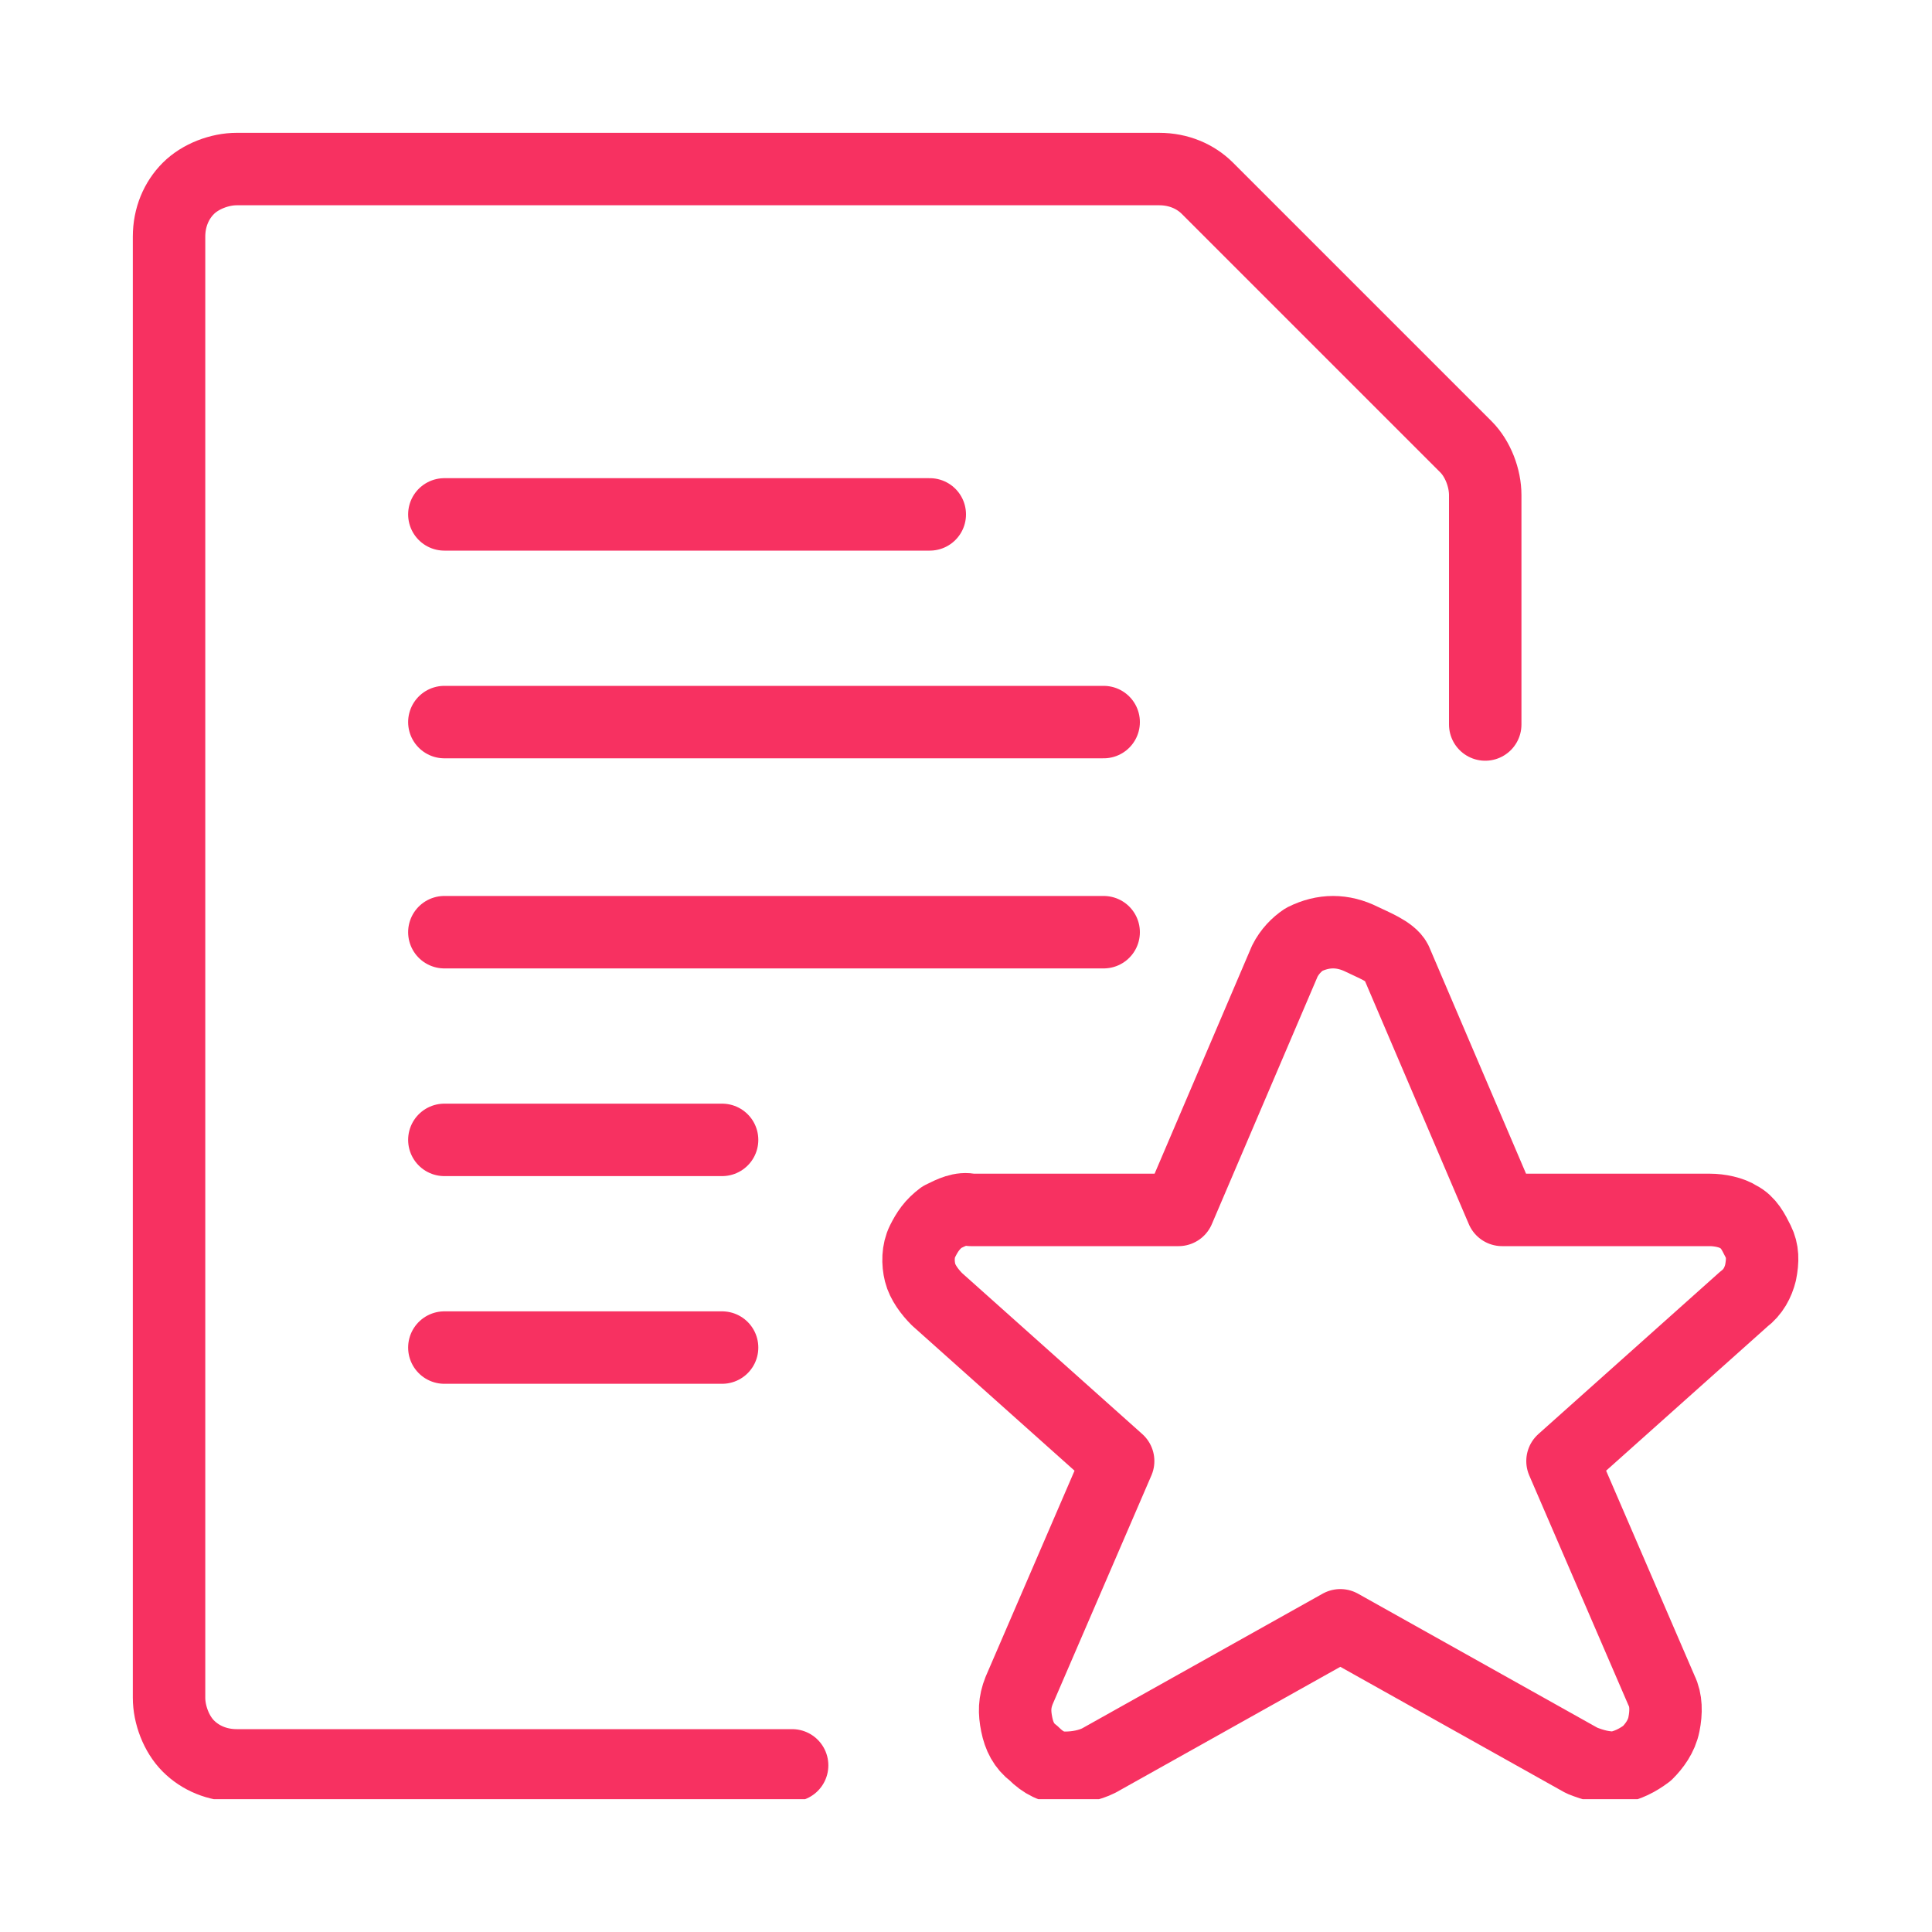
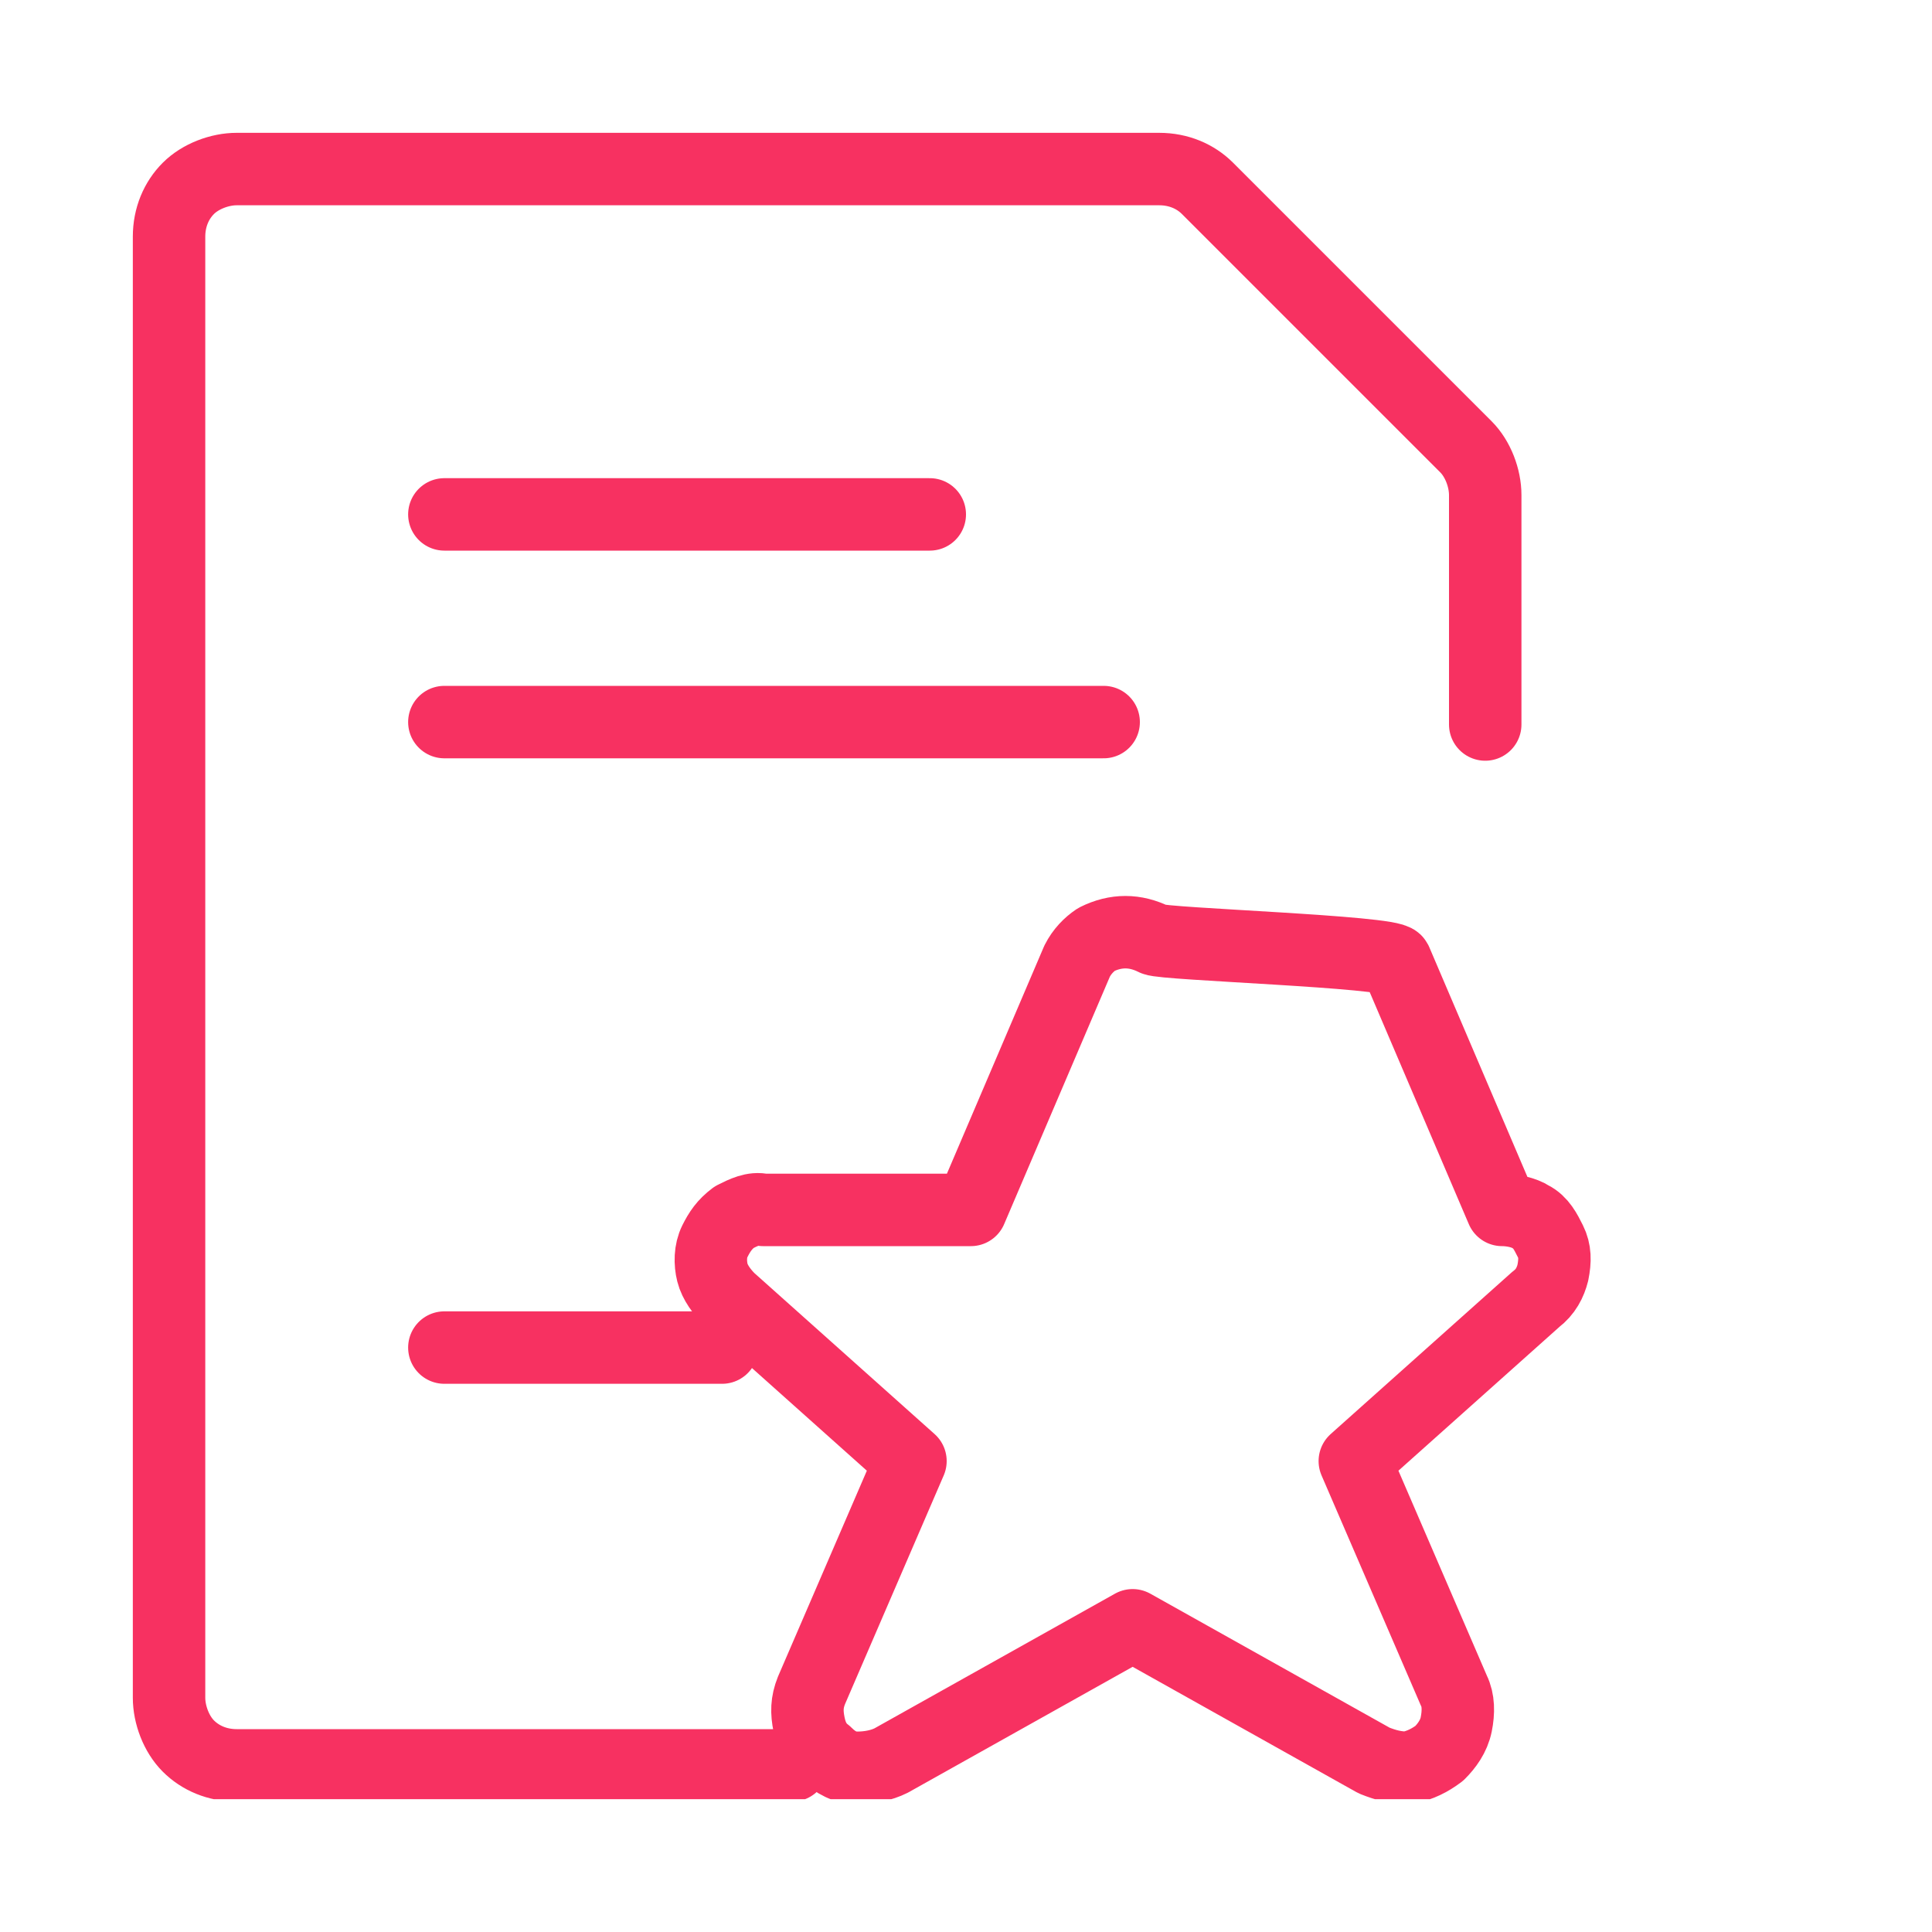
<svg xmlns="http://www.w3.org/2000/svg" xmlns:xlink="http://www.w3.org/1999/xlink" version="1.1" id="Layer_1" x="0px" y="0px" viewBox="0 0 80 80" style="enable-background:new 0 0 80 80;" xml:space="preserve">
  <style type="text/css">
	.st0{clip-path:url(#SVGID_2_);}
	.st1{fill:none;stroke:#F73161;stroke-width:3;stroke-linecap:round;stroke-linejoin:round;}
</style>
  <g>
    <defs>
      <rect id="SVGID_1_" x="5.5" y="5.5" width="69" height="69" />
    </defs>
    <clipPath id="SVGID_2_">
      <use xlink:href="#SVGID_1_" style="overflow:visible;" />
    </clipPath>
    <g class="st0">
-       <path class="st1" d="M18.4,38.6h27.3" />
      <path class="st1" d="M18.4,21.3h20.1" />
-       <path class="st1" d="M18.4,47.2h11.5" />
      <path class="st1" d="M18.4,55.8h11.5" />
      <path class="st1" d="M18.4,29.9h27.3" />
      <path class="st1" d="M32.8,73.1h-23c-0.8,0-1.5-0.3-2-0.8c-0.5-0.5-0.8-1.3-0.8-2V9.8c0-0.8,0.3-1.5,0.8-2c0.5-0.5,1.3-0.8,2-0.8    H48c0.8,0,1.5,0.3,2,0.8l10.7,10.7c0.5,0.5,0.8,1.3,0.8,2v9.5" />
-       <path class="st1" d="M57.8,39.8l4.4,10.3h8.6c0.4,0,0.9,0.1,1.2,0.3c0.4,0.2,0.6,0.6,0.8,1c0.2,0.4,0.2,0.8,0.1,1.3    c-0.1,0.4-0.3,0.8-0.7,1.1l-7.5,6.7l4.1,9.5c0.2,0.4,0.2,0.9,0.1,1.4c-0.1,0.5-0.4,0.9-0.7,1.2c-0.4,0.3-0.8,0.5-1.3,0.6    c-0.5,0-0.9-0.1-1.4-0.3l-10-5.6l-10,5.6c-0.4,0.2-0.9,0.3-1.4,0.3c-0.5,0-0.9-0.2-1.3-0.6c-0.4-0.3-0.6-0.7-0.7-1.2    c-0.1-0.5-0.1-0.9,0.1-1.4l4.1-9.5l-7.5-6.7c-0.3-0.3-0.6-0.7-0.7-1.1c-0.1-0.4-0.1-0.9,0.1-1.3c0.2-0.4,0.4-0.7,0.8-1    c0.4-0.2,0.8-0.4,1.2-0.3h8.6l4.4-10.3c0.2-0.4,0.5-0.7,0.8-0.9c0.4-0.2,0.8-0.3,1.2-0.3c0.4,0,0.8,0.1,1.2,0.3    S57.6,39.4,57.8,39.8L57.8,39.8z" />
+       <path class="st1" d="M57.8,39.8l4.4,10.3c0.4,0,0.9,0.1,1.2,0.3c0.4,0.2,0.6,0.6,0.8,1c0.2,0.4,0.2,0.8,0.1,1.3    c-0.1,0.4-0.3,0.8-0.7,1.1l-7.5,6.7l4.1,9.5c0.2,0.4,0.2,0.9,0.1,1.4c-0.1,0.5-0.4,0.9-0.7,1.2c-0.4,0.3-0.8,0.5-1.3,0.6    c-0.5,0-0.9-0.1-1.4-0.3l-10-5.6l-10,5.6c-0.4,0.2-0.9,0.3-1.4,0.3c-0.5,0-0.9-0.2-1.3-0.6c-0.4-0.3-0.6-0.7-0.7-1.2    c-0.1-0.5-0.1-0.9,0.1-1.4l4.1-9.5l-7.5-6.7c-0.3-0.3-0.6-0.7-0.7-1.1c-0.1-0.4-0.1-0.9,0.1-1.3c0.2-0.4,0.4-0.7,0.8-1    c0.4-0.2,0.8-0.4,1.2-0.3h8.6l4.4-10.3c0.2-0.4,0.5-0.7,0.8-0.9c0.4-0.2,0.8-0.3,1.2-0.3c0.4,0,0.8,0.1,1.2,0.3    S57.6,39.4,57.8,39.8L57.8,39.8z" />
    </g>
  </g>
</svg>